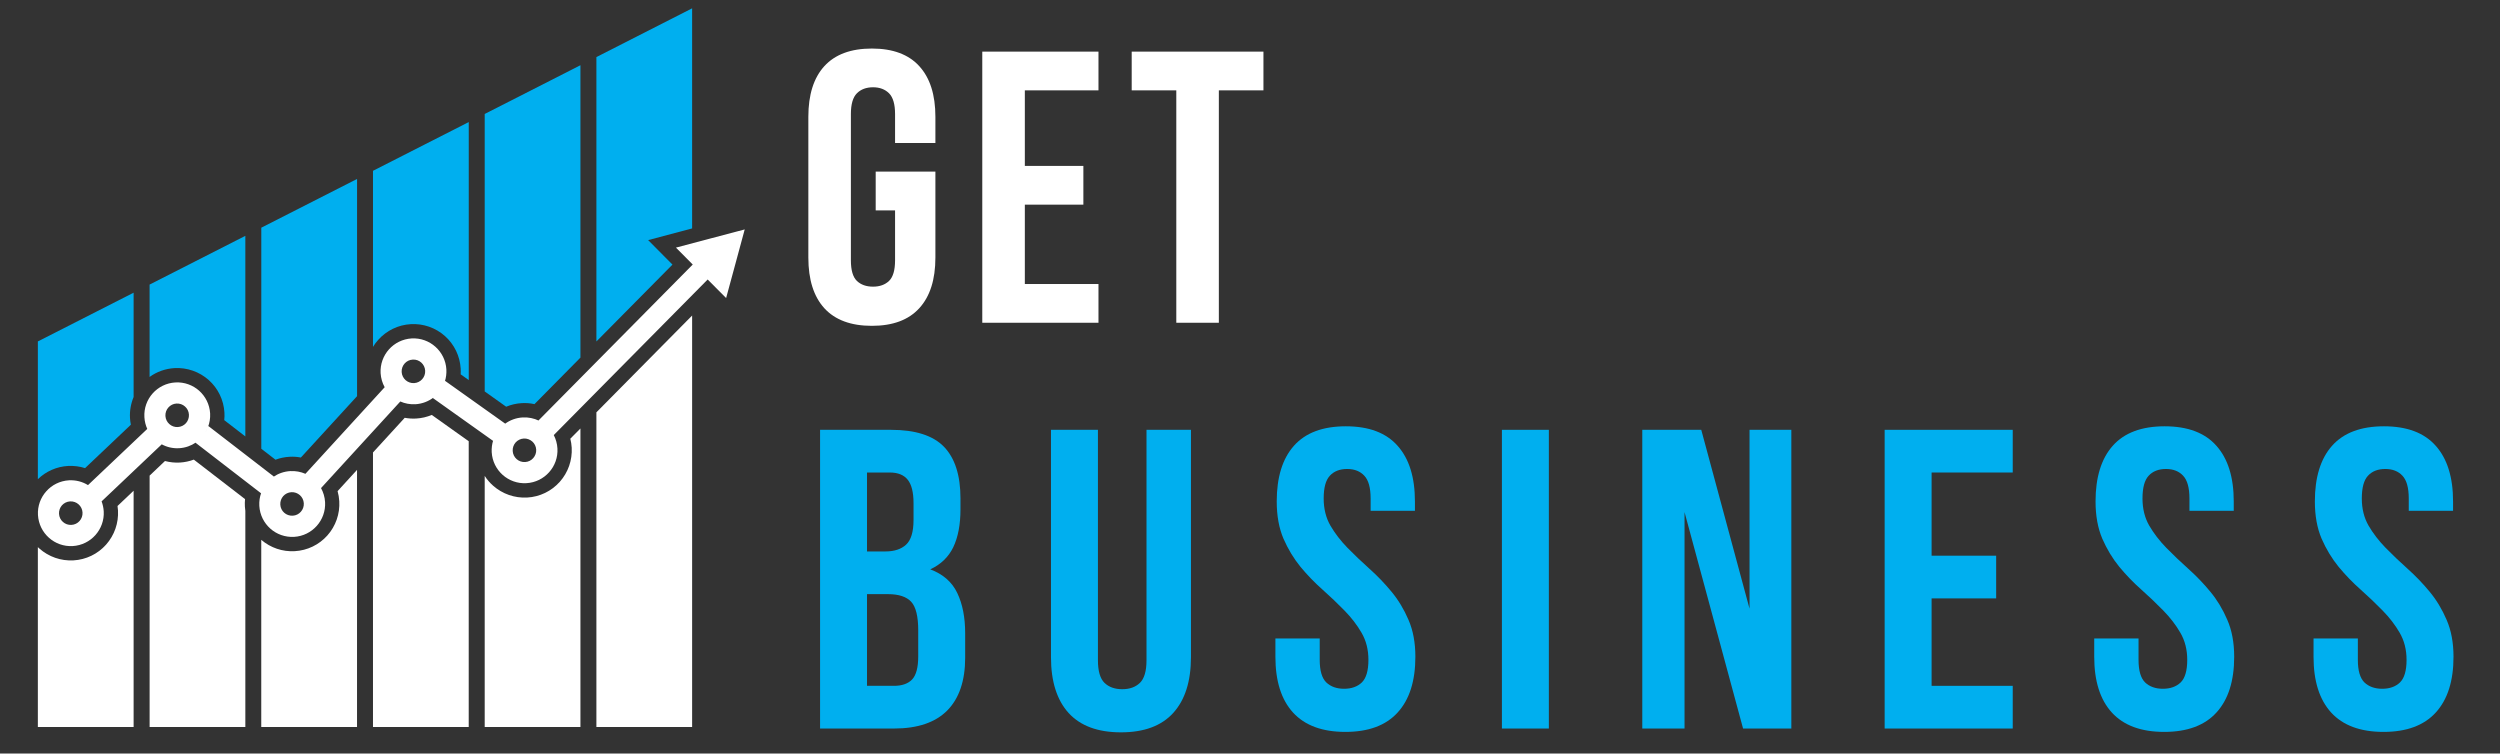
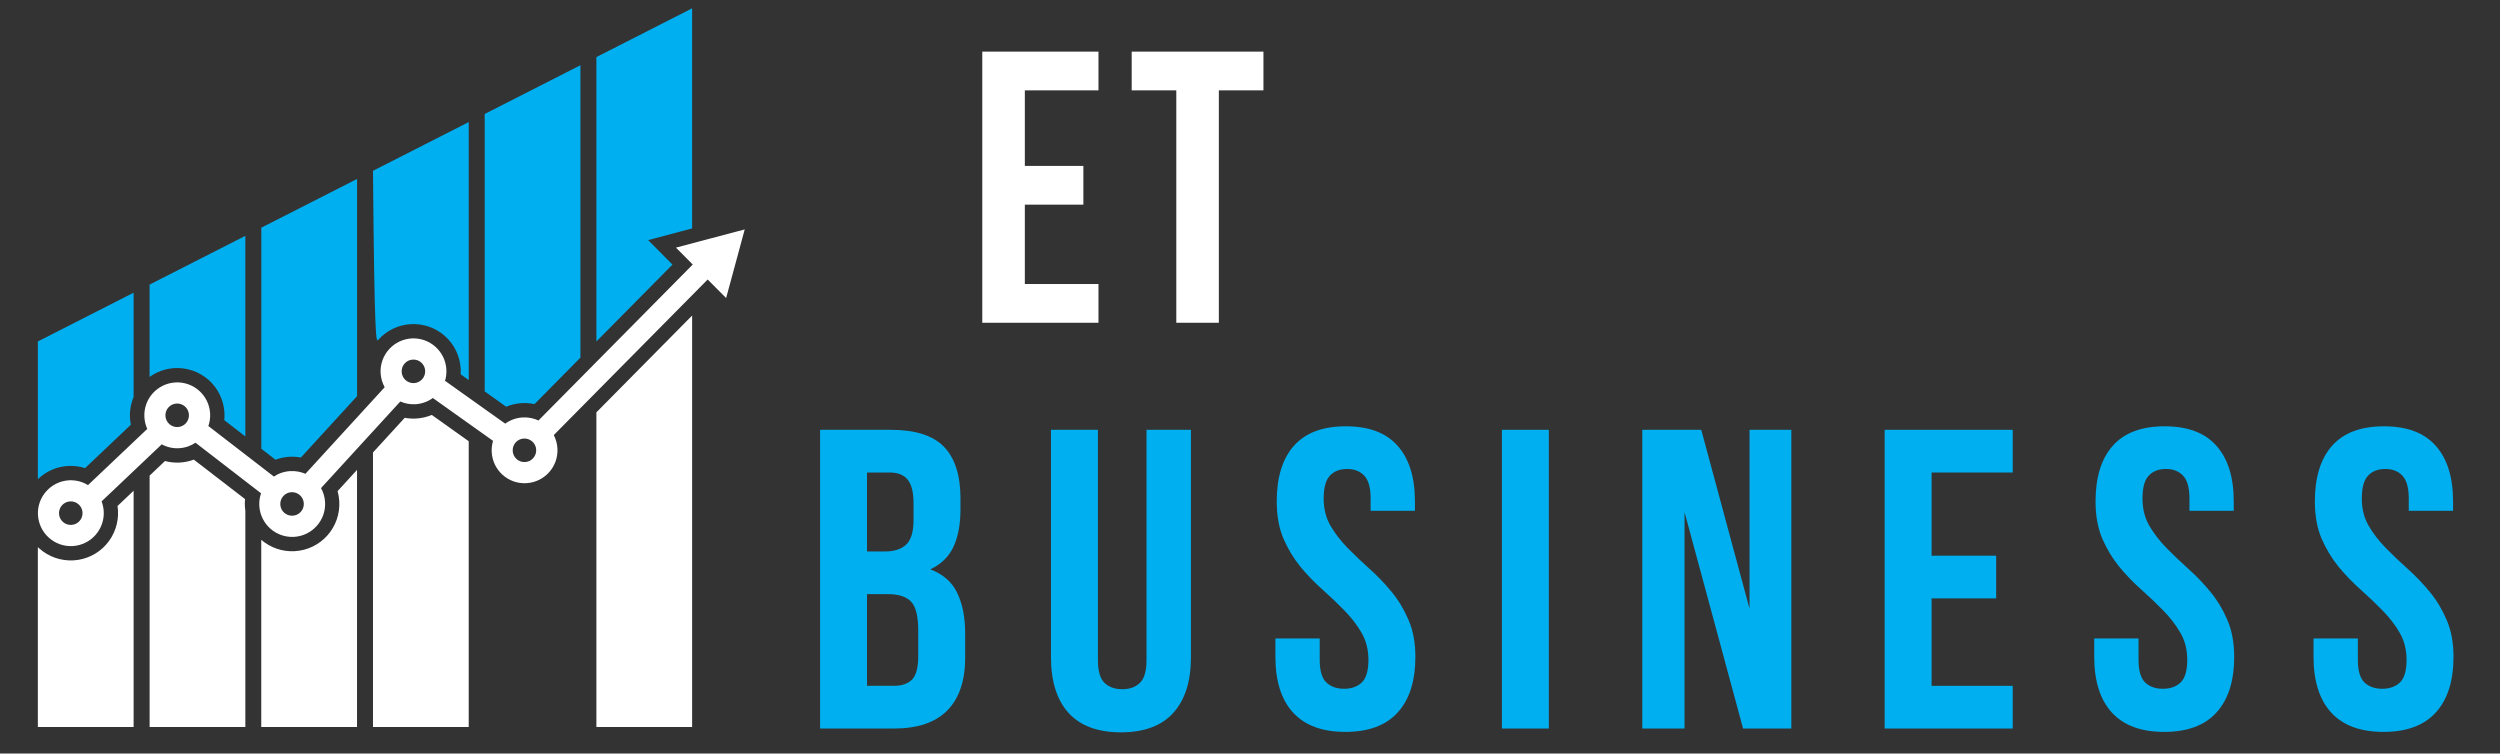
<svg xmlns="http://www.w3.org/2000/svg" width="355" zoomAndPan="magnify" viewBox="0 0 266.25 80.25" height="107" preserveAspectRatio="xMidYMid meet" version="1.2">
  <rect x="0" y="0" width="266.25" height="80.25" fill="#333333" stroke="none" />
  <defs>
    <clipPath id="c2f9bf5686">
      <path d="M 4.016 24 L 79.805 24 L 79.805 59 L 4.016 59 Z M 4.016 24 " />
    </clipPath>
    <clipPath id="53a3760987">
      <path d="M 4.016 31 L 15 31 L 15 52 L 4.016 52 Z M 4.016 31 " />
    </clipPath>
    <clipPath id="b01b7ad535">
      <path d="M 63 0.887 L 74 0.887 L 74 37 L 63 37 Z M 63 0.887 " />
    </clipPath>
    <clipPath id="d820a87c7b">
      <path d="M 63 33 L 74 33 L 74 77.422 L 63 77.422 Z M 63 33 " />
    </clipPath>
    <clipPath id="8d682c1555">
      <path d="M 51 45 L 62 45 L 62 77.422 L 51 77.422 Z M 51 45 " />
    </clipPath>
    <clipPath id="ac02ad0131">
      <path d="M 39 44 L 50 44 L 50 77.422 L 39 77.422 Z M 39 44 " />
    </clipPath>
    <clipPath id="1cc3bd2ee3">
      <path d="M 27 50 L 39 50 L 39 77.422 L 27 77.422 Z M 27 50 " />
    </clipPath>
    <clipPath id="0d07c19796">
      <path d="M 15 48 L 27 48 L 27 77.422 L 15 77.422 Z M 15 48 " />
    </clipPath>
    <clipPath id="004f5dc798">
      <path d="M 4.016 52 L 15 52 L 15 77.422 L 4.016 77.422 Z M 4.016 52 " />
    </clipPath>
  </defs>
  <g id="0cbedd66b6">
    <g clip-rule="nonzero" clip-path="url(#c2f9bf5686)">
      <path style=" stroke:none;fill-rule:evenodd;fill:#ffffff;fill-opacity:1;" d="M 7.34 51.152 C 8.082 51.113 8.785 51.301 9.371 51.664 L 15.684 45.68 L 15.691 45.699 C 15.516 45.312 15.402 44.883 15.379 44.434 C 15.32 43.465 15.664 42.566 16.258 41.898 C 16.855 41.23 17.707 40.785 18.676 40.73 C 19.641 40.676 20.539 41.016 21.211 41.613 C 21.879 42.211 22.32 43.062 22.379 44.027 C 22.406 44.543 22.324 45.035 22.148 45.484 C 22.164 45.445 22.18 45.41 22.191 45.371 L 29.168 50.754 C 29.152 50.762 29.141 50.773 29.125 50.781 C 29.637 50.43 30.246 50.211 30.91 50.172 C 31.484 50.141 32.035 50.246 32.527 50.461 L 40.969 41.238 L 40.969 41.242 C 40.723 40.797 40.57 40.293 40.535 39.746 C 40.48 38.781 40.824 37.883 41.422 37.211 C 42.02 36.543 42.871 36.102 43.836 36.043 C 44.805 35.988 45.703 36.332 46.371 36.93 C 47.039 37.527 47.484 38.379 47.539 39.344 C 47.562 39.781 47.508 40.207 47.383 40.602 C 47.387 40.586 47.395 40.57 47.398 40.559 L 53.805 45.117 L 53.777 45.137 C 54.309 44.746 54.953 44.5 55.66 44.457 C 56.277 44.422 56.871 44.551 57.391 44.801 C 57.375 44.793 57.359 44.785 57.348 44.781 L 73.777 28.172 L 71.988 26.371 L 75.648 25.402 L 79.312 24.434 L 78.324 28.086 L 77.332 31.742 L 75.367 29.766 L 58.977 46.336 C 59.199 46.762 59.336 47.246 59.367 47.758 C 59.422 48.727 59.082 49.621 58.484 50.289 C 57.887 50.961 57.035 51.402 56.066 51.457 C 55.102 51.516 54.203 51.172 53.535 50.578 C 52.867 49.98 52.422 49.129 52.367 48.16 C 52.344 47.723 52.398 47.301 52.523 46.906 C 52.52 46.918 52.512 46.934 52.508 46.949 L 46.102 42.391 C 46.133 42.367 46.168 42.34 46.199 42.312 C 45.656 42.738 44.984 43.004 44.246 43.051 C 43.672 43.082 43.121 42.977 42.633 42.758 L 34.191 51.98 L 34.188 51.977 C 34.434 52.426 34.59 52.93 34.621 53.473 C 34.676 54.441 34.332 55.34 33.734 56.008 C 33.141 56.676 32.285 57.121 31.32 57.176 C 30.355 57.23 29.453 56.891 28.785 56.293 C 28.117 55.695 27.672 54.844 27.617 53.875 C 27.59 53.395 27.66 52.93 27.812 52.504 L 27.801 52.535 L 20.824 47.152 C 20.84 47.141 20.852 47.133 20.867 47.121 C 20.355 47.473 19.746 47.695 19.082 47.734 C 18.402 47.773 17.758 47.617 17.203 47.309 L 17.223 47.324 L 10.82 53.395 C 10.945 53.727 11.023 54.082 11.047 54.453 C 11.102 55.418 10.758 56.316 10.16 56.988 C 9.566 57.656 8.711 58.098 7.746 58.156 C 6.781 58.211 5.879 57.871 5.211 57.27 C 4.543 56.676 4.102 55.824 4.043 54.855 C 3.988 53.891 4.328 52.992 4.93 52.32 C 5.523 51.652 6.375 51.211 7.344 51.152 Z M 57.387 44.805 C 57.398 44.809 57.41 44.816 57.426 44.82 C 57.41 44.816 57.398 44.809 57.387 44.805 Z M 57.504 44.863 C 57.527 44.875 57.551 44.887 57.574 44.902 C 57.551 44.891 57.527 44.875 57.504 44.863 Z M 57.574 44.902 C 57.613 44.922 57.648 44.941 57.68 44.961 C 57.648 44.941 57.609 44.922 57.574 44.902 Z M 57.688 44.965 C 57.719 44.988 57.758 45.008 57.789 45.031 C 57.758 45.008 57.723 44.988 57.688 44.965 Z M 57.793 45.035 L 57.828 45.055 C 57.816 45.047 57.805 45.039 57.793 45.035 Z M 57.863 45.082 L 57.895 45.105 C 57.887 45.098 57.875 45.09 57.863 45.082 Z M 57.898 45.105 C 57.906 45.113 57.922 45.121 57.93 45.133 C 57.922 45.125 57.906 45.117 57.898 45.105 Z M 58.004 45.184 C 58.035 45.211 58.066 45.234 58.098 45.258 C 58.062 45.234 58.035 45.207 58.004 45.184 Z M 58.289 45.43 C 58.301 45.438 58.305 45.449 58.316 45.457 C 58.309 45.449 58.301 45.438 58.289 45.43 Z M 58.316 45.457 C 58.324 45.465 58.336 45.477 58.344 45.484 C 58.336 45.477 58.324 45.465 58.316 45.457 Z M 58.434 45.578 L 58.461 45.609 C 58.449 45.598 58.441 45.59 58.434 45.578 Z M 58.57 45.738 C 58.586 45.758 58.605 45.777 58.617 45.801 C 58.602 45.777 58.586 45.758 58.57 45.738 Z M 58.625 45.805 C 58.641 45.824 58.656 45.848 58.672 45.867 C 58.656 45.848 58.637 45.824 58.625 45.805 Z M 58.703 45.906 L 58.723 45.934 C 58.715 45.926 58.711 45.914 58.703 45.906 Z M 58.773 46.008 C 58.781 46.02 58.789 46.031 58.793 46.043 C 58.789 46.031 58.781 46.02 58.773 46.008 Z M 58.797 46.043 L 58.82 46.078 C 58.812 46.066 58.805 46.059 58.797 46.043 Z M 58.098 45.262 C 58.105 45.27 58.117 45.273 58.121 45.285 Z M 47.352 40.691 L 47.34 40.727 C 47.344 40.715 47.348 40.703 47.352 40.691 Z M 47.34 40.727 C 47.328 40.754 47.32 40.781 47.312 40.805 C 47.32 40.781 47.332 40.754 47.34 40.727 Z M 47.293 40.852 L 47.277 40.887 C 47.281 40.871 47.289 40.859 47.293 40.852 Z M 47.277 40.887 C 47.273 40.898 47.27 40.91 47.262 40.926 C 47.266 40.914 47.27 40.902 47.277 40.887 Z M 47.227 41.004 L 47.211 41.039 C 47.215 41.027 47.223 41.016 47.227 41.004 Z M 47.211 41.043 C 47.203 41.055 47.195 41.066 47.191 41.078 C 47.195 41.066 47.203 41.055 47.211 41.043 Z M 46.656 41.883 C 46.637 41.902 46.617 41.922 46.598 41.941 C 46.617 41.922 46.637 41.902 46.656 41.883 Z M 46.449 42.094 C 46.43 42.113 46.41 42.129 46.387 42.148 C 46.406 42.129 46.43 42.113 46.449 42.094 Z M 46.289 42.234 C 46.258 42.262 46.227 42.289 46.195 42.312 C 46.227 42.289 46.258 42.262 46.289 42.234 Z M 52.531 46.859 C 52.535 46.848 52.539 46.836 52.543 46.824 Z M 52.547 46.816 C 52.551 46.805 52.551 46.793 52.559 46.781 Z M 52.559 46.777 C 52.566 46.754 52.578 46.727 52.586 46.703 C 52.578 46.727 52.566 46.754 52.559 46.777 Z M 52.605 46.656 C 52.609 46.645 52.613 46.633 52.617 46.621 C 52.613 46.633 52.609 46.645 52.605 46.656 Z M 52.617 46.617 C 52.629 46.594 52.641 46.566 52.648 46.543 C 52.641 46.566 52.629 46.594 52.617 46.617 Z M 52.668 46.5 C 52.676 46.488 52.68 46.48 52.684 46.469 Z M 52.688 46.461 C 52.699 46.438 52.711 46.414 52.723 46.391 Z M 52.723 46.391 C 52.73 46.379 52.734 46.363 52.742 46.352 C 52.734 46.363 52.727 46.379 52.723 46.391 Z M 52.805 46.238 C 52.812 46.227 52.816 46.215 52.824 46.207 Z M 52.871 46.125 C 52.887 46.102 52.898 46.082 52.91 46.059 Z M 52.938 46.023 C 52.945 46.012 52.949 46 52.957 45.992 C 52.949 46 52.945 46.012 52.938 46.023 Z M 53.109 45.785 C 53.117 45.773 53.125 45.762 53.133 45.75 Z M 53.242 45.625 C 53.262 45.605 53.281 45.582 53.301 45.562 C 53.281 45.582 53.262 45.605 53.242 45.625 Z M 53.332 45.527 C 53.352 45.508 53.367 45.488 53.387 45.469 Z M 53.418 45.441 C 53.43 45.43 53.441 45.422 53.449 45.41 Z M 53.449 45.41 C 53.469 45.391 53.488 45.375 53.512 45.355 C 53.492 45.375 53.469 45.391 53.449 45.41 Z M 53.512 45.355 C 53.52 45.348 53.531 45.336 53.543 45.328 Z M 53.574 45.301 C 53.582 45.289 53.594 45.281 53.605 45.273 C 53.598 45.281 53.586 45.289 53.574 45.301 Z M 53.609 45.27 C 53.637 45.246 53.668 45.219 53.699 45.195 C 53.668 45.223 53.641 45.246 53.609 45.27 Z M 53.738 45.168 C 53.746 45.16 53.758 45.152 53.77 45.145 C 53.758 45.152 53.746 45.16 53.738 45.168 Z M 47.027 41.379 C 47.012 41.398 47 41.422 46.984 41.445 Z M 46.562 41.973 C 46.543 41.992 46.527 42.012 46.508 42.031 Z M 46.477 42.062 C 46.465 42.07 46.457 42.082 46.445 42.09 Z M 46.383 42.148 C 46.375 42.156 46.363 42.168 46.352 42.176 Z M 33.004 50.723 L 33.035 50.746 C 33.027 50.738 33.016 50.73 33.004 50.723 Z M 33.113 50.797 L 33.141 50.816 C 33.133 50.809 33.121 50.805 33.113 50.797 Z M 33.594 51.199 L 33.621 51.227 C 33.609 51.219 33.602 51.211 33.594 51.199 Z M 33.652 51.262 L 33.676 51.289 C 33.668 51.277 33.66 51.27 33.652 51.262 Z M 33.68 51.293 C 33.688 51.301 33.699 51.309 33.707 51.32 C 33.699 51.309 33.688 51.301 33.68 51.293 Z M 33.766 51.387 C 33.801 51.43 33.836 51.473 33.871 51.512 C 33.836 51.473 33.801 51.426 33.766 51.387 Z M 33.871 51.516 C 33.891 51.539 33.906 51.562 33.922 51.582 C 33.902 51.562 33.891 51.539 33.871 51.516 Z M 33.949 51.617 C 33.961 51.641 33.98 51.66 33.996 51.684 C 33.98 51.66 33.961 51.641 33.949 51.617 Z M 34.02 51.727 L 34.039 51.758 C 34.035 51.746 34.027 51.734 34.02 51.727 Z M 34.043 51.758 C 34.066 51.793 34.086 51.824 34.109 51.863 C 34.086 51.828 34.066 51.793 34.043 51.758 Z M 33.562 51.172 C 33.57 51.18 33.582 51.191 33.59 51.199 Z M 33.621 51.23 C 33.633 51.242 33.641 51.25 33.648 51.262 Z M 33.922 51.582 C 33.93 51.594 33.938 51.605 33.945 51.617 Z M 42.539 42.719 C 42.512 42.707 42.488 42.695 42.461 42.684 C 42.488 42.695 42.512 42.707 42.539 42.719 Z M 42.426 42.664 C 42.414 42.66 42.402 42.652 42.391 42.645 C 42.402 42.652 42.414 42.66 42.426 42.664 Z M 42.352 42.625 C 42.324 42.613 42.305 42.598 42.277 42.586 C 42.305 42.598 42.324 42.613 42.352 42.625 Z M 42.277 42.582 C 42.254 42.566 42.23 42.555 42.207 42.543 C 42.227 42.555 42.254 42.57 42.277 42.582 Z M 42.207 42.543 C 42.195 42.535 42.18 42.527 42.168 42.52 C 42.18 42.527 42.195 42.535 42.207 42.543 Z M 42.168 42.52 C 42.156 42.512 42.145 42.504 42.137 42.496 C 42.148 42.504 42.16 42.512 42.168 42.52 Z M 42.133 42.496 C 42.121 42.488 42.109 42.484 42.098 42.477 C 42.109 42.484 42.121 42.488 42.133 42.496 Z M 42.098 42.473 C 42.086 42.465 42.074 42.457 42.062 42.449 Z M 41.992 42.398 C 41.98 42.391 41.969 42.387 41.961 42.379 Z M 41.574 42.051 C 41.566 42.039 41.555 42.031 41.547 42.02 Z M 41.512 41.988 C 41.504 41.98 41.496 41.969 41.488 41.961 Z M 41.488 41.961 C 41.469 41.941 41.449 41.922 41.434 41.902 C 41.449 41.922 41.469 41.941 41.488 41.961 Z M 41.371 41.832 C 41.367 41.824 41.355 41.812 41.348 41.805 Z M 41.348 41.805 C 41.34 41.793 41.332 41.785 41.324 41.773 C 41.332 41.785 41.34 41.793 41.348 41.805 Z M 41.32 41.77 C 41.312 41.758 41.305 41.75 41.297 41.738 Z M 41.145 41.531 C 41.137 41.52 41.129 41.512 41.121 41.5 C 41.129 41.512 41.137 41.52 41.145 41.531 Z M 40.988 41.281 C 40.98 41.27 40.973 41.258 40.969 41.246 C 40.973 41.258 40.98 41.27 40.988 41.281 Z M 22.129 45.531 C 22.121 45.555 22.109 45.582 22.098 45.605 C 22.109 45.582 22.121 45.555 22.129 45.531 Z M 22.098 45.609 C 22.094 45.621 22.09 45.633 22.082 45.645 C 22.086 45.633 22.09 45.621 22.098 45.609 Z M 22.062 45.688 C 22.059 45.699 22.051 45.711 22.047 45.723 C 22.051 45.711 22.059 45.699 22.062 45.688 Z M 22.047 45.727 C 22.043 45.738 22.035 45.75 22.031 45.762 C 22.035 45.75 22.043 45.738 22.047 45.727 Z M 22.031 45.762 L 22.027 45.766 L 22.012 45.797 L 22.012 45.805 C 22.004 45.816 22 45.824 21.992 45.836 L 21.992 45.84 L 21.973 45.875 C 21.965 45.887 21.961 45.902 21.953 45.914 C 21.945 45.926 21.941 45.938 21.934 45.945 L 21.934 45.949 C 21.926 45.961 21.922 45.973 21.914 45.984 L 21.914 45.988 C 21.902 46.012 21.887 46.035 21.875 46.059 C 21.887 46.035 21.902 46.012 21.914 45.988 L 22.035 45.762 Z M 21.953 45.914 C 21.945 45.926 21.941 45.938 21.934 45.945 Z M 21.93 45.949 C 21.922 45.961 21.914 45.973 21.91 45.984 Z M 21.844 46.094 C 21.828 46.117 21.816 46.141 21.801 46.16 C 21.816 46.141 21.828 46.117 21.844 46.094 Z M 21.75 46.234 C 21.742 46.246 21.734 46.254 21.727 46.266 C 21.734 46.254 21.742 46.246 21.75 46.234 Z M 21.625 46.402 C 21.605 46.422 21.59 46.441 21.574 46.461 C 21.59 46.441 21.605 46.422 21.625 46.402 Z M 21.488 46.562 C 21.48 46.574 21.469 46.582 21.465 46.594 C 21.473 46.586 21.484 46.574 21.488 46.562 Z M 21.43 46.625 L 21.406 46.652 C 21.414 46.645 21.422 46.633 21.43 46.625 Z M 21.16 46.887 L 21.133 46.914 C 21.141 46.906 21.152 46.895 21.16 46.887 Z M 21.098 46.941 L 21.066 46.965 C 21.078 46.957 21.086 46.949 21.098 46.941 Z M 21.031 46.996 L 21 47.016 C 21.012 47.012 21.02 47.004 21.031 46.996 Z M 20.961 47.047 L 20.934 47.07 C 20.941 47.062 20.953 47.055 20.961 47.047 Z M 20.926 47.074 L 20.895 47.094 C 20.902 47.09 20.914 47.082 20.926 47.074 Z M 20.895 47.094 C 20.883 47.102 20.871 47.109 20.859 47.121 C 20.871 47.113 20.883 47.105 20.895 47.094 Z M 27.867 52.336 C 27.871 52.324 27.875 52.312 27.883 52.301 C 27.875 52.312 27.871 52.324 27.867 52.336 Z M 27.938 52.176 C 27.941 52.164 27.949 52.156 27.953 52.145 C 27.949 52.156 27.945 52.164 27.938 52.176 Z M 27.953 52.145 C 27.969 52.117 27.98 52.094 27.992 52.07 C 27.98 52.094 27.969 52.117 27.953 52.145 Z M 28.051 51.953 C 28.059 51.941 28.066 51.93 28.07 51.918 Z M 28.258 51.633 C 28.266 51.621 28.273 51.613 28.277 51.605 Z M 28.305 51.562 C 28.312 51.555 28.32 51.543 28.328 51.535 Z M 28.359 51.496 C 28.371 51.477 28.391 51.457 28.406 51.438 C 28.391 51.457 28.375 51.477 28.359 51.496 Z M 28.488 51.34 C 28.5 51.328 28.508 51.32 28.516 51.309 C 28.508 51.316 28.496 51.328 28.488 51.34 Z M 28.547 51.277 C 28.559 51.266 28.566 51.258 28.574 51.25 Z M 28.574 51.246 C 28.586 51.238 28.594 51.227 28.602 51.219 Z M 28.82 51.016 C 28.828 51.008 28.84 50.996 28.848 50.988 Z M 28.883 50.961 C 28.895 50.953 28.902 50.941 28.914 50.938 Z M 28.949 50.906 C 28.957 50.898 28.969 50.891 28.977 50.883 Z M 29.082 50.805 C 29.098 50.801 29.105 50.793 29.117 50.781 C 29.105 50.789 29.098 50.797 29.082 50.805 Z M 21.398 46.656 C 21.391 46.664 21.379 46.676 21.371 46.684 Z M 17.188 47.309 C 17.152 47.289 17.113 47.266 17.078 47.246 C 17.113 47.266 17.152 47.285 17.188 47.309 Z M 17.043 47.223 C 17.004 47.199 16.969 47.18 16.938 47.152 C 16.969 47.176 17.008 47.199 17.043 47.223 Z M 16.934 47.152 C 16.926 47.148 16.91 47.141 16.902 47.133 Z M 16.797 47.059 C 16.785 47.051 16.773 47.043 16.766 47.035 C 16.773 47.043 16.785 47.051 16.797 47.059 Z M 16.727 47.008 C 16.707 46.992 16.684 46.973 16.664 46.957 Z M 16.664 46.957 C 16.652 46.949 16.645 46.938 16.633 46.934 C 16.645 46.938 16.652 46.949 16.664 46.957 Z M 16.566 46.871 C 16.555 46.867 16.547 46.855 16.535 46.848 C 16.547 46.859 16.555 46.867 16.566 46.871 Z M 16.41 46.73 C 16.402 46.719 16.395 46.711 16.383 46.703 Z M 15.957 46.18 C 15.949 46.168 15.941 46.156 15.934 46.148 C 15.941 46.16 15.949 46.168 15.957 46.18 Z M 15.82 45.965 C 15.816 45.953 15.809 45.941 15.801 45.926 Z M 56.688 47.02 C 56.445 46.809 56.125 46.684 55.781 46.703 C 55.434 46.723 55.129 46.883 54.914 47.121 C 54.703 47.363 54.582 47.684 54.602 48.027 C 54.621 48.375 54.777 48.68 55.02 48.895 C 55.258 49.105 55.578 49.23 55.926 49.207 C 56.27 49.188 56.578 49.031 56.789 48.789 C 57 48.551 57.125 48.23 57.105 47.883 C 57.086 47.539 56.926 47.23 56.688 47.02 Z M 44.863 38.609 C 44.625 38.398 44.301 38.273 43.957 38.297 C 43.609 38.316 43.305 38.473 43.094 38.711 C 42.879 38.953 42.758 39.273 42.777 39.621 C 42.797 39.965 42.957 40.273 43.195 40.484 C 43.434 40.695 43.758 40.82 44.102 40.801 C 44.449 40.781 44.754 40.621 44.965 40.383 C 45.18 40.141 45.301 39.82 45.281 39.477 C 45.262 39.129 45.102 38.824 44.863 38.609 Z M 31.938 52.734 C 31.699 52.523 31.375 52.398 31.031 52.418 C 30.684 52.438 30.379 52.598 30.164 52.836 C 29.953 53.078 29.832 53.398 29.852 53.742 C 29.871 54.09 30.027 54.395 30.27 54.609 C 30.508 54.82 30.832 54.941 31.176 54.922 C 31.523 54.902 31.828 54.746 32.039 54.504 C 32.254 54.266 32.375 53.945 32.355 53.598 C 32.336 53.254 32.176 52.945 31.938 52.734 Z M 19.703 43.293 C 19.465 43.078 19.141 42.957 18.797 42.977 C 18.449 42.996 18.145 43.156 17.934 43.395 C 17.719 43.633 17.598 43.957 17.617 44.301 C 17.637 44.648 17.797 44.953 18.035 45.164 C 18.273 45.379 18.598 45.504 18.941 45.48 C 19.289 45.461 19.594 45.301 19.809 45.062 C 20.02 44.824 20.141 44.5 20.121 44.156 C 20.102 43.809 19.945 43.504 19.703 43.293 Z M 8.371 53.715 C 8.133 53.5 7.809 53.379 7.465 53.398 C 7.117 53.418 6.812 53.578 6.598 53.816 C 6.387 54.055 6.266 54.379 6.285 54.723 C 6.305 55.07 6.461 55.375 6.703 55.586 C 6.941 55.801 7.262 55.922 7.609 55.902 C 7.953 55.883 8.262 55.727 8.473 55.484 C 8.688 55.246 8.809 54.922 8.789 54.578 C 8.77 54.23 8.609 53.926 8.371 53.715 Z M 8.371 53.715 " />
    </g>
    <g clip-rule="nonzero" clip-path="url(#53a3760987)">
      <path style=" stroke:none;fill-rule:evenodd;fill:#00afef;fill-opacity:1;" d="M 7.25 49.625 C 7.867 49.594 8.48 49.668 9.059 49.855 L 13.938 45.23 C 13.891 44.996 13.859 44.758 13.844 44.52 C 13.801 43.75 13.938 42.984 14.23 42.281 L 14.23 31.172 L 4.031 36.363 L 4.031 51.035 C 4.895 50.195 6.035 49.691 7.25 49.625 Z M 7.25 49.625 " />
    </g>
    <path style=" stroke:none;fill-rule:evenodd;fill:#00afef;fill-opacity:1;" d="M 15.93 40.145 C 16.703 39.586 17.617 39.262 18.586 39.203 C 19.918 39.129 21.23 39.586 22.227 40.473 C 23.227 41.363 23.824 42.605 23.902 43.945 C 23.918 44.211 23.91 44.48 23.883 44.746 L 26.129 46.48 L 26.129 25.117 L 15.93 30.309 Z M 15.93 40.145 " />
    <path style=" stroke:none;fill-rule:evenodd;fill:#00afef;fill-opacity:1;" d="M 27.828 24.25 L 27.828 47.793 L 29.34 48.961 C 29.812 48.781 30.312 48.676 30.82 48.648 C 31.23 48.621 31.641 48.648 32.043 48.727 L 38.027 42.191 L 38.027 19.059 Z M 27.828 24.25 " />
-     <path style=" stroke:none;fill-rule:evenodd;fill:#00afef;fill-opacity:1;" d="M 39.723 18.191 L 39.723 36.945 C 39.883 36.684 40.066 36.43 40.277 36.199 C 41.168 35.199 42.41 34.598 43.746 34.523 C 45.082 34.445 46.391 34.902 47.387 35.789 C 48.387 36.684 48.984 37.922 49.062 39.262 C 49.074 39.465 49.074 39.664 49.062 39.867 L 49.922 40.48 L 49.922 13 Z M 39.723 18.191 " />
+     <path style=" stroke:none;fill-rule:evenodd;fill:#00afef;fill-opacity:1;" d="M 39.723 18.191 C 39.883 36.684 40.066 36.43 40.277 36.199 C 41.168 35.199 42.41 34.598 43.746 34.523 C 45.082 34.445 46.391 34.902 47.387 35.789 C 48.387 36.684 48.984 37.922 49.062 39.262 C 49.074 39.465 49.074 39.664 49.062 39.867 L 49.922 40.48 L 49.922 13 Z M 39.723 18.191 " />
    <path style=" stroke:none;fill-rule:evenodd;fill:#00afef;fill-opacity:1;" d="M 51.621 12.137 L 51.621 41.688 L 53.906 43.316 C 54.43 43.098 54.992 42.965 55.566 42.934 C 56.023 42.906 56.48 42.941 56.922 43.039 L 61.816 38.086 L 61.816 6.945 L 58.574 8.598 Z M 51.621 12.137 " />
    <g clip-rule="nonzero" clip-path="url(#b01b7ad535)">
      <path style=" stroke:none;fill-rule:evenodd;fill:#00afef;fill-opacity:1;" d="M 63.516 8.594 L 63.516 36.367 L 71.617 28.18 L 69.027 25.57 L 73.711 24.328 L 73.711 0.887 L 63.969 5.848 L 63.516 6.078 Z M 63.516 8.594 " />
    </g>
    <g clip-rule="nonzero" clip-path="url(#d820a87c7b)">
      <path style=" stroke:none;fill-rule:evenodd;fill:#ffffff;fill-opacity:1;" d="M 73.711 33.605 L 63.516 43.914 L 63.516 77.422 L 73.711 77.422 Z M 73.711 33.605 " />
    </g>
    <g clip-rule="nonzero" clip-path="url(#8d682c1555)">
-       <path style=" stroke:none;fill-rule:evenodd;fill:#ffffff;fill-opacity:1;" d="M 61.816 77.422 L 61.816 45.633 L 60.738 46.723 C 60.816 47.031 60.867 47.348 60.887 47.672 C 60.961 49.008 60.504 50.316 59.617 51.312 C 58.727 52.312 57.484 52.914 56.145 52.988 C 54.812 53.062 53.504 52.605 52.508 51.719 C 52.16 51.414 51.863 51.062 51.621 50.684 L 51.621 77.426 L 61.816 77.426 Z M 61.816 77.422 " />
-     </g>
+       </g>
    <g clip-rule="nonzero" clip-path="url(#ac02ad0131)">
      <path style=" stroke:none;fill-rule:evenodd;fill:#ffffff;fill-opacity:1;" d="M 49.918 77.422 L 49.918 46.992 L 45.984 44.191 C 45.461 44.41 44.898 44.543 44.32 44.574 C 43.91 44.598 43.5 44.57 43.102 44.496 L 39.723 48.188 L 39.723 77.422 L 49.922 77.422 Z M 49.918 77.422 " />
    </g>
    <g clip-rule="nonzero" clip-path="url(#1cc3bd2ee3)">
      <path style=" stroke:none;fill-rule:evenodd;fill:#ffffff;fill-opacity:1;" d="M 38.023 77.422 L 38.023 50.043 L 35.953 52.305 C 36.051 52.656 36.113 53.02 36.133 53.383 C 36.211 54.719 35.754 56.027 34.867 57.023 C 33.977 58.023 32.734 58.625 31.395 58.699 C 30.094 58.777 28.812 58.34 27.824 57.492 L 27.824 77.422 Z M 38.023 77.422 " />
    </g>
    <g clip-rule="nonzero" clip-path="url(#0d07c19796)">
      <path style=" stroke:none;fill-rule:evenodd;fill:#ffffff;fill-opacity:1;" d="M 26.129 77.422 L 26.129 54.418 C 26.105 54.266 26.09 54.113 26.082 53.961 C 26.066 53.691 26.07 53.422 26.098 53.156 L 20.641 48.949 C 20.172 49.125 19.672 49.23 19.16 49.262 C 18.621 49.293 18.086 49.234 17.57 49.098 L 15.934 50.652 L 15.934 77.422 Z M 26.129 77.422 " />
    </g>
    <g clip-rule="nonzero" clip-path="url(#004f5dc798)">
      <path style=" stroke:none;fill-rule:evenodd;fill:#ffffff;fill-opacity:1;" d="M 14.23 77.422 L 14.23 52.262 L 12.516 53.887 C 12.539 54.047 12.559 54.203 12.566 54.363 C 12.641 55.699 12.184 57.008 11.297 58.004 C 10.406 59.004 9.164 59.605 7.824 59.68 C 6.492 59.754 5.184 59.301 4.184 58.41 C 4.133 58.367 4.082 58.316 4.031 58.27 L 4.031 77.422 Z M 14.23 77.422 " />
    </g>
    <g style="fill:#00afef;fill-opacity:1;">
      <g transform="translate(85.525, 77.588)">
        <path style="stroke:none" d="M 9.359 -31.812 C 11.961 -31.812 13.848 -31.207 15.016 -30 C 16.18 -28.789 16.766 -26.957 16.766 -24.5 L 16.766 -23.359 C 16.766 -21.723 16.508 -20.375 16 -19.312 C 15.488 -18.258 14.672 -17.473 13.547 -16.953 C 14.91 -16.441 15.867 -15.602 16.422 -14.438 C 16.984 -13.27 17.266 -11.836 17.266 -10.141 L 17.266 -7.547 C 17.266 -5.086 16.629 -3.211 15.359 -1.922 C 14.086 -0.641 12.195 0 9.688 0 L 1.812 0 L 1.812 -31.812 Z M 6.812 -14.312 L 6.812 -4.547 L 9.688 -4.547 C 10.531 -4.547 11.172 -4.77 11.609 -5.219 C 12.047 -5.676 12.266 -6.5 12.266 -7.688 L 12.266 -10.453 C 12.266 -11.941 12.016 -12.957 11.516 -13.5 C 11.016 -14.039 10.191 -14.312 9.047 -14.312 Z M 6.812 -27.266 L 6.812 -18.859 L 8.766 -18.859 C 9.711 -18.859 10.445 -19.098 10.969 -19.578 C 11.5 -20.066 11.766 -20.945 11.766 -22.219 L 11.766 -24 C 11.766 -25.145 11.562 -25.973 11.156 -26.484 C 10.75 -27.004 10.109 -27.266 9.234 -27.266 Z M 6.812 -27.266 " />
      </g>
    </g>
    <g style="fill:#00afef;fill-opacity:1;">
      <g transform="translate(110.336, 77.588)">
        <path style="stroke:none" d="M 6.594 -31.812 L 6.594 -7.266 C 6.594 -6.117 6.828 -5.316 7.297 -4.859 C 7.766 -4.41 8.395 -4.188 9.188 -4.188 C 9.969 -4.188 10.594 -4.41 11.062 -4.859 C 11.531 -5.316 11.766 -6.117 11.766 -7.266 L 11.766 -31.812 L 16.5 -31.812 L 16.5 -7.594 C 16.5 -5.02 15.867 -3.039 14.609 -1.656 C 13.359 -0.281 11.504 0.406 9.047 0.406 C 6.586 0.406 4.727 -0.281 3.469 -1.656 C 2.219 -3.039 1.594 -5.02 1.594 -7.594 L 1.594 -31.812 Z M 6.594 -31.812 " />
      </g>
    </g>
    <g style="fill:#00afef;fill-opacity:1;">
      <g transform="translate(134.784, 77.588)">
        <path style="stroke:none" d="M 1.188 -24.188 C 1.188 -26.758 1.797 -28.734 3.016 -30.109 C 4.242 -31.492 6.086 -32.188 8.547 -32.188 C 11.004 -32.188 12.844 -31.492 14.062 -30.109 C 15.289 -28.734 15.906 -26.758 15.906 -24.188 L 15.906 -23.188 L 11.188 -23.188 L 11.188 -24.5 C 11.188 -25.645 10.961 -26.453 10.516 -26.922 C 10.078 -27.398 9.469 -27.641 8.688 -27.641 C 7.895 -27.641 7.281 -27.398 6.844 -26.922 C 6.406 -26.453 6.188 -25.645 6.188 -24.5 C 6.188 -23.406 6.426 -22.441 6.906 -21.609 C 7.395 -20.773 8 -19.988 8.719 -19.25 C 9.445 -18.508 10.227 -17.766 11.062 -17.016 C 11.895 -16.273 12.676 -15.461 13.406 -14.578 C 14.133 -13.703 14.738 -12.703 15.219 -11.578 C 15.707 -10.461 15.953 -9.148 15.953 -7.641 C 15.953 -5.055 15.32 -3.078 14.062 -1.703 C 12.812 -0.328 10.957 0.359 8.5 0.359 C 6.039 0.359 4.18 -0.328 2.922 -1.703 C 1.672 -3.078 1.047 -5.055 1.047 -7.641 L 1.047 -9.594 L 5.766 -9.594 L 5.766 -7.312 C 5.766 -6.164 6 -5.363 6.469 -4.906 C 6.945 -4.457 7.578 -4.234 8.359 -4.234 C 9.148 -4.234 9.781 -4.457 10.25 -4.906 C 10.719 -5.363 10.953 -6.164 10.953 -7.312 C 10.953 -8.406 10.707 -9.367 10.219 -10.203 C 9.738 -11.035 9.133 -11.82 8.406 -12.562 C 7.676 -13.312 6.895 -14.055 6.062 -14.797 C 5.227 -15.535 4.445 -16.344 3.719 -17.219 C 3 -18.102 2.395 -19.102 1.906 -20.219 C 1.426 -21.344 1.188 -22.664 1.188 -24.188 Z M 1.188 -24.188 " />
      </g>
    </g>
    <g style="fill:#00afef;fill-opacity:1;">
      <g transform="translate(158.141, 77.588)">
        <path style="stroke:none" d="M 1.812 -31.812 L 6.812 -31.812 L 6.812 0 L 1.812 0 Z M 1.812 -31.812 " />
      </g>
    </g>
    <g style="fill:#00afef;fill-opacity:1;">
      <g transform="translate(173.137, 77.588)">
        <path style="stroke:none" d="M 6.266 -23.047 L 6.266 0 L 1.766 0 L 1.766 -31.812 L 8.047 -31.812 L 13.188 -12.766 L 13.188 -31.812 L 17.641 -31.812 L 17.641 0 L 12.5 0 Z M 6.266 -23.047 " />
      </g>
    </g>
    <g style="fill:#00afef;fill-opacity:1;">
      <g transform="translate(198.903, 77.588)">
        <path style="stroke:none" d="M 6.812 -18.406 L 13.688 -18.406 L 13.688 -13.859 L 6.812 -13.859 L 6.812 -4.547 L 15.453 -4.547 L 15.453 0 L 1.812 0 L 1.812 -31.812 L 15.453 -31.812 L 15.453 -27.266 L 6.812 -27.266 Z M 6.812 -18.406 " />
      </g>
    </g>
    <g style="fill:#00afef;fill-opacity:1;">
      <g transform="translate(221.988, 77.588)">
        <path style="stroke:none" d="M 1.188 -24.188 C 1.188 -26.758 1.797 -28.734 3.016 -30.109 C 4.242 -31.492 6.086 -32.188 8.547 -32.188 C 11.004 -32.188 12.844 -31.492 14.062 -30.109 C 15.289 -28.734 15.906 -26.758 15.906 -24.188 L 15.906 -23.188 L 11.188 -23.188 L 11.188 -24.5 C 11.188 -25.645 10.961 -26.453 10.516 -26.922 C 10.078 -27.398 9.469 -27.641 8.688 -27.641 C 7.895 -27.641 7.281 -27.398 6.844 -26.922 C 6.406 -26.453 6.188 -25.645 6.188 -24.5 C 6.188 -23.406 6.426 -22.441 6.906 -21.609 C 7.395 -20.773 8 -19.988 8.719 -19.25 C 9.445 -18.508 10.227 -17.766 11.062 -17.016 C 11.895 -16.273 12.676 -15.461 13.406 -14.578 C 14.133 -13.703 14.738 -12.703 15.219 -11.578 C 15.707 -10.461 15.953 -9.148 15.953 -7.641 C 15.953 -5.055 15.32 -3.078 14.062 -1.703 C 12.812 -0.328 10.957 0.359 8.5 0.359 C 6.039 0.359 4.18 -0.328 2.922 -1.703 C 1.672 -3.078 1.047 -5.055 1.047 -7.641 L 1.047 -9.594 L 5.766 -9.594 L 5.766 -7.312 C 5.766 -6.164 6 -5.363 6.469 -4.906 C 6.945 -4.457 7.578 -4.234 8.359 -4.234 C 9.148 -4.234 9.781 -4.457 10.25 -4.906 C 10.719 -5.363 10.953 -6.164 10.953 -7.312 C 10.953 -8.406 10.707 -9.367 10.219 -10.203 C 9.738 -11.035 9.133 -11.82 8.406 -12.562 C 7.676 -13.312 6.895 -14.055 6.062 -14.797 C 5.227 -15.535 4.445 -16.344 3.719 -17.219 C 3 -18.102 2.395 -19.102 1.906 -20.219 C 1.426 -21.344 1.188 -22.664 1.188 -24.188 Z M 1.188 -24.188 " />
      </g>
    </g>
    <g style="fill:#00afef;fill-opacity:1;">
      <g transform="translate(245.345, 77.588)">
        <path style="stroke:none" d="M 1.188 -24.188 C 1.188 -26.758 1.797 -28.734 3.016 -30.109 C 4.242 -31.492 6.086 -32.188 8.547 -32.188 C 11.004 -32.188 12.844 -31.492 14.062 -30.109 C 15.289 -28.734 15.906 -26.758 15.906 -24.188 L 15.906 -23.188 L 11.188 -23.188 L 11.188 -24.5 C 11.188 -25.645 10.961 -26.453 10.516 -26.922 C 10.078 -27.398 9.469 -27.641 8.688 -27.641 C 7.895 -27.641 7.281 -27.398 6.844 -26.922 C 6.406 -26.453 6.188 -25.645 6.188 -24.5 C 6.188 -23.406 6.426 -22.441 6.906 -21.609 C 7.395 -20.773 8 -19.988 8.719 -19.25 C 9.445 -18.508 10.227 -17.766 11.062 -17.016 C 11.895 -16.273 12.676 -15.461 13.406 -14.578 C 14.133 -13.703 14.738 -12.703 15.219 -11.578 C 15.707 -10.461 15.953 -9.148 15.953 -7.641 C 15.953 -5.055 15.32 -3.078 14.062 -1.703 C 12.812 -0.328 10.957 0.359 8.5 0.359 C 6.039 0.359 4.18 -0.328 2.922 -1.703 C 1.672 -3.078 1.047 -5.055 1.047 -7.641 L 1.047 -9.594 L 5.766 -9.594 L 5.766 -7.312 C 5.766 -6.164 6 -5.363 6.469 -4.906 C 6.945 -4.457 7.578 -4.234 8.359 -4.234 C 9.148 -4.234 9.781 -4.457 10.25 -4.906 C 10.719 -5.363 10.953 -6.164 10.953 -7.312 C 10.953 -8.406 10.707 -9.367 10.219 -10.203 C 9.738 -11.035 9.133 -11.82 8.406 -12.562 C 7.676 -13.312 6.895 -14.055 6.062 -14.797 C 5.227 -15.535 4.445 -16.344 3.719 -17.219 C 3 -18.102 2.395 -19.102 1.906 -20.219 C 1.426 -21.344 1.188 -22.664 1.188 -24.188 Z M 1.188 -24.188 " />
      </g>
    </g>
    <g style="fill:#ffffff;fill-opacity:1;">
      <g transform="translate(84.808, 34.373)">
-         <path style="stroke:none" d="M 8.453 -16.094 L 14.812 -16.094 L 14.812 -6.938 C 14.812 -4.594 14.238 -2.797 13.094 -1.547 C 11.957 -0.297 10.273 0.328 8.047 0.328 C 5.816 0.328 4.129 -0.297 2.984 -1.547 C 1.848 -2.797 1.281 -4.594 1.281 -6.938 L 1.281 -21.938 C 1.281 -24.281 1.848 -26.078 2.984 -27.328 C 4.129 -28.578 5.816 -29.203 8.047 -29.203 C 10.273 -29.203 11.957 -28.578 13.094 -27.328 C 14.238 -26.078 14.812 -24.281 14.812 -21.938 L 14.812 -19.141 L 10.516 -19.141 L 10.516 -22.234 C 10.516 -23.273 10.301 -24.008 9.875 -24.438 C 9.445 -24.863 8.879 -25.078 8.172 -25.078 C 7.453 -25.078 6.879 -24.863 6.453 -24.438 C 6.023 -24.008 5.812 -23.273 5.812 -22.234 L 5.812 -6.641 C 5.812 -5.598 6.023 -4.867 6.453 -4.453 C 6.879 -4.047 7.453 -3.844 8.172 -3.844 C 8.879 -3.844 9.445 -4.047 9.875 -4.453 C 10.301 -4.867 10.516 -5.598 10.516 -6.641 L 10.516 -11.969 L 8.453 -11.969 Z M 8.453 -16.094 " />
-       </g>
+         </g>
    </g>
    <g style="fill:#ffffff;fill-opacity:1;">
      <g transform="translate(102.957, 34.373)">
        <path style="stroke:none" d="M 6.188 -16.703 L 12.422 -16.703 L 12.422 -12.578 L 6.188 -12.578 L 6.188 -4.125 L 14.031 -4.125 L 14.031 0 L 1.656 0 L 1.656 -28.875 L 14.031 -28.875 L 14.031 -24.75 L 6.188 -24.75 Z M 6.188 -16.703 " />
      </g>
    </g>
    <g style="fill:#ffffff;fill-opacity:1;">
      <g transform="translate(120.198, 34.373)">
        <path style="stroke:none" d="M 0.328 -28.875 L 14.359 -28.875 L 14.359 -24.75 L 9.609 -24.75 L 9.609 0 L 5.078 0 L 5.078 -24.75 L 0.328 -24.75 Z M 0.328 -28.875 " />
      </g>
    </g>
  </g>
</svg>